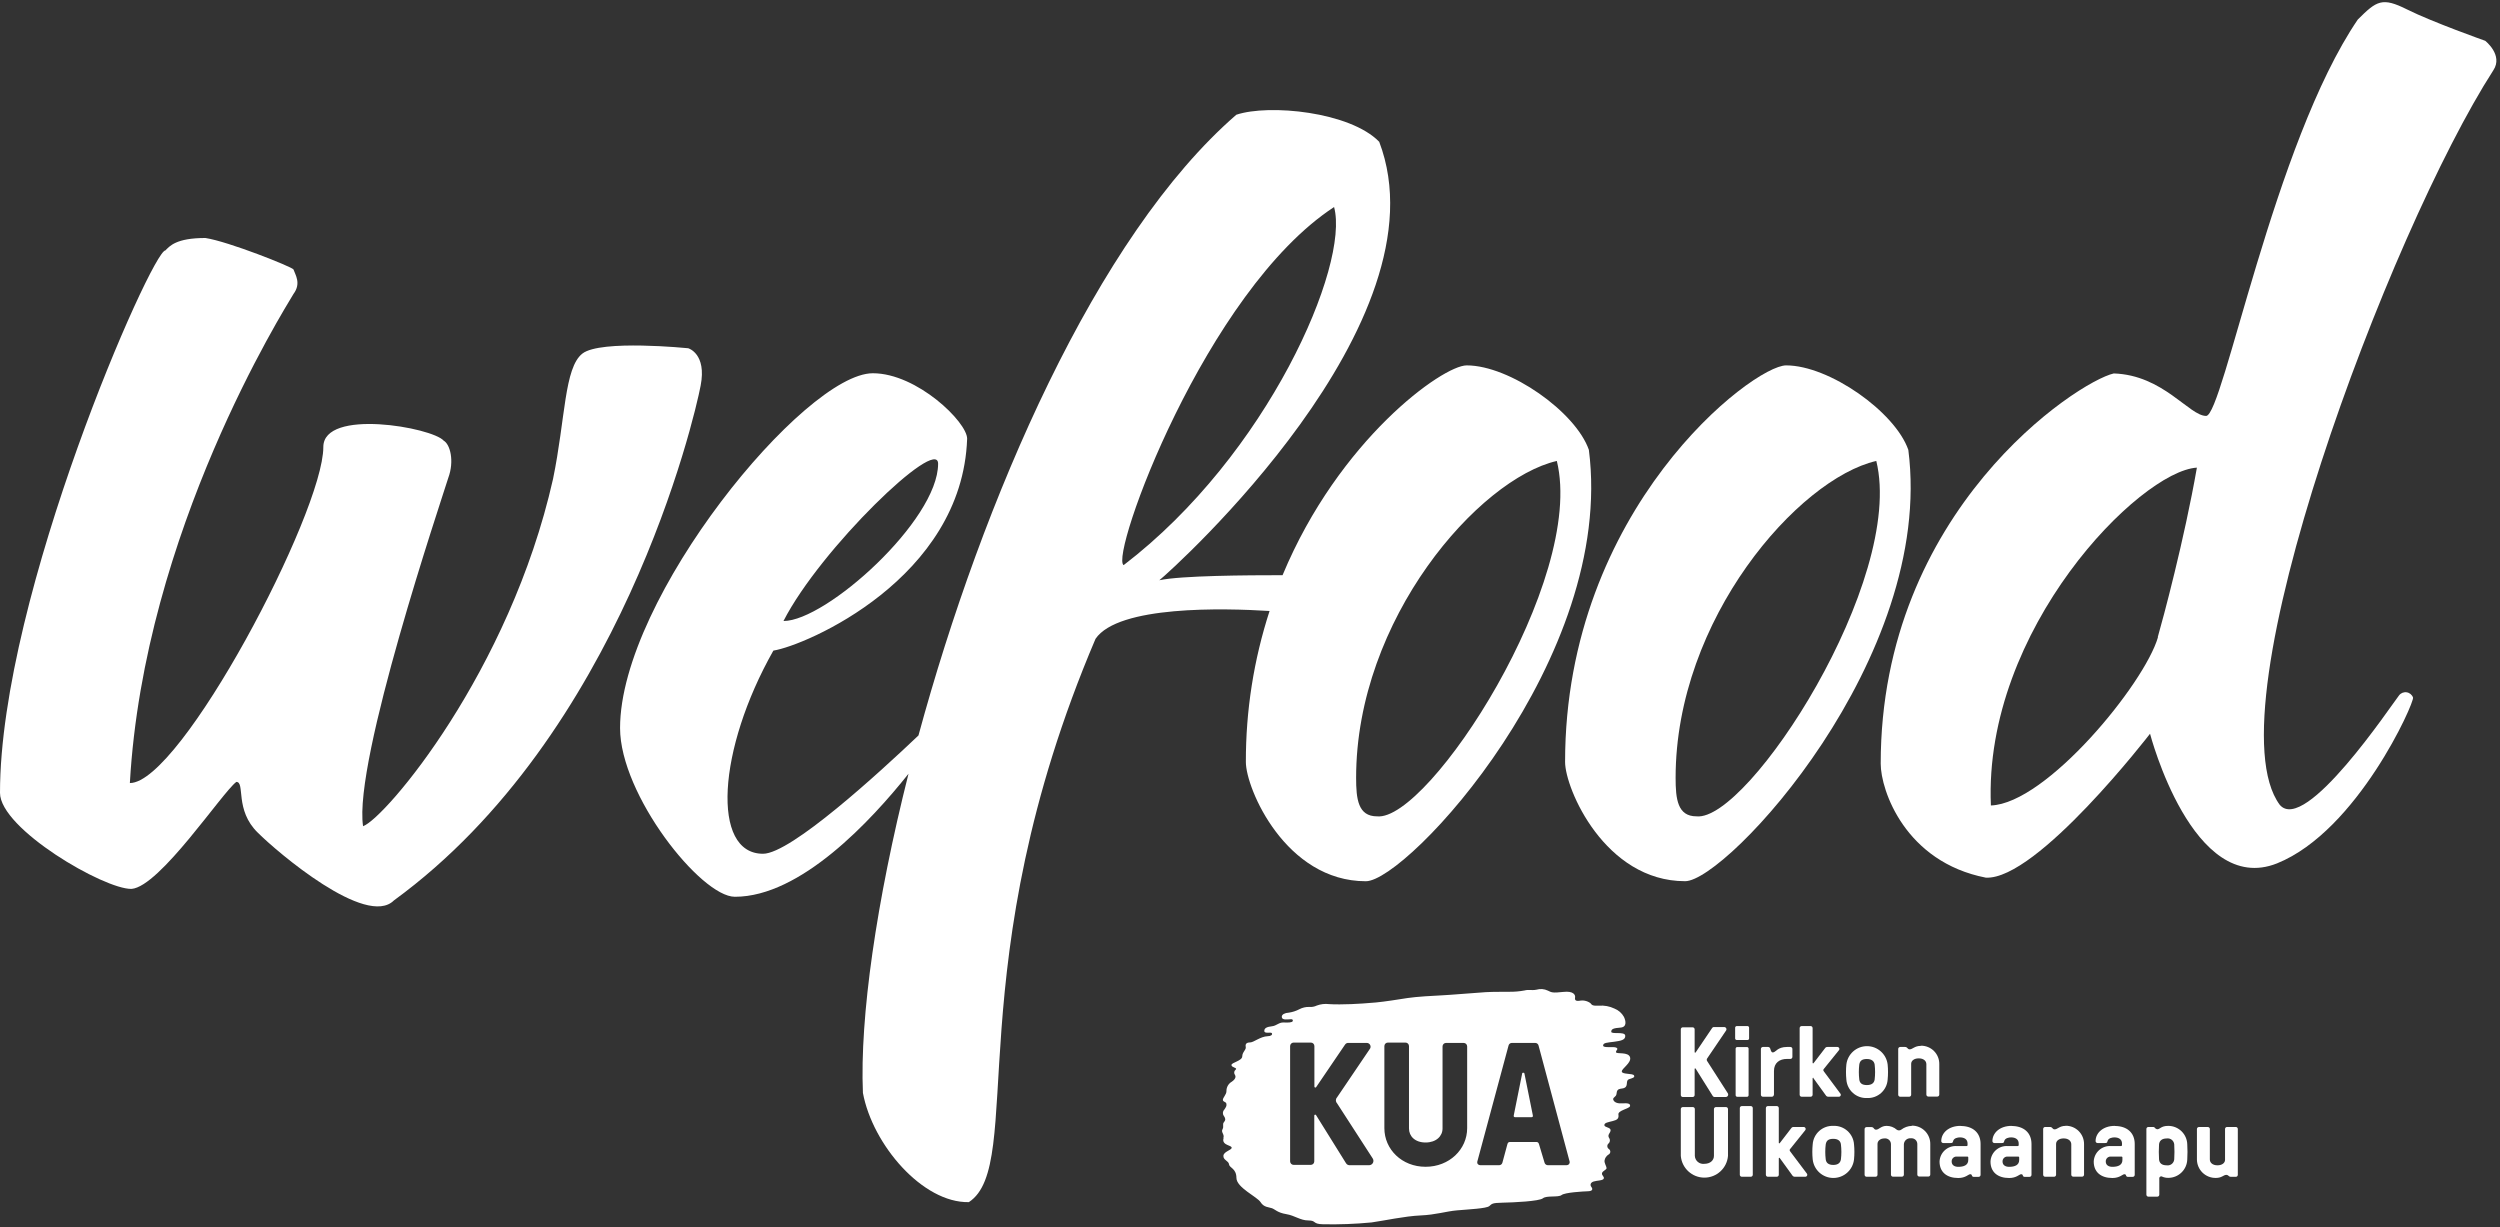
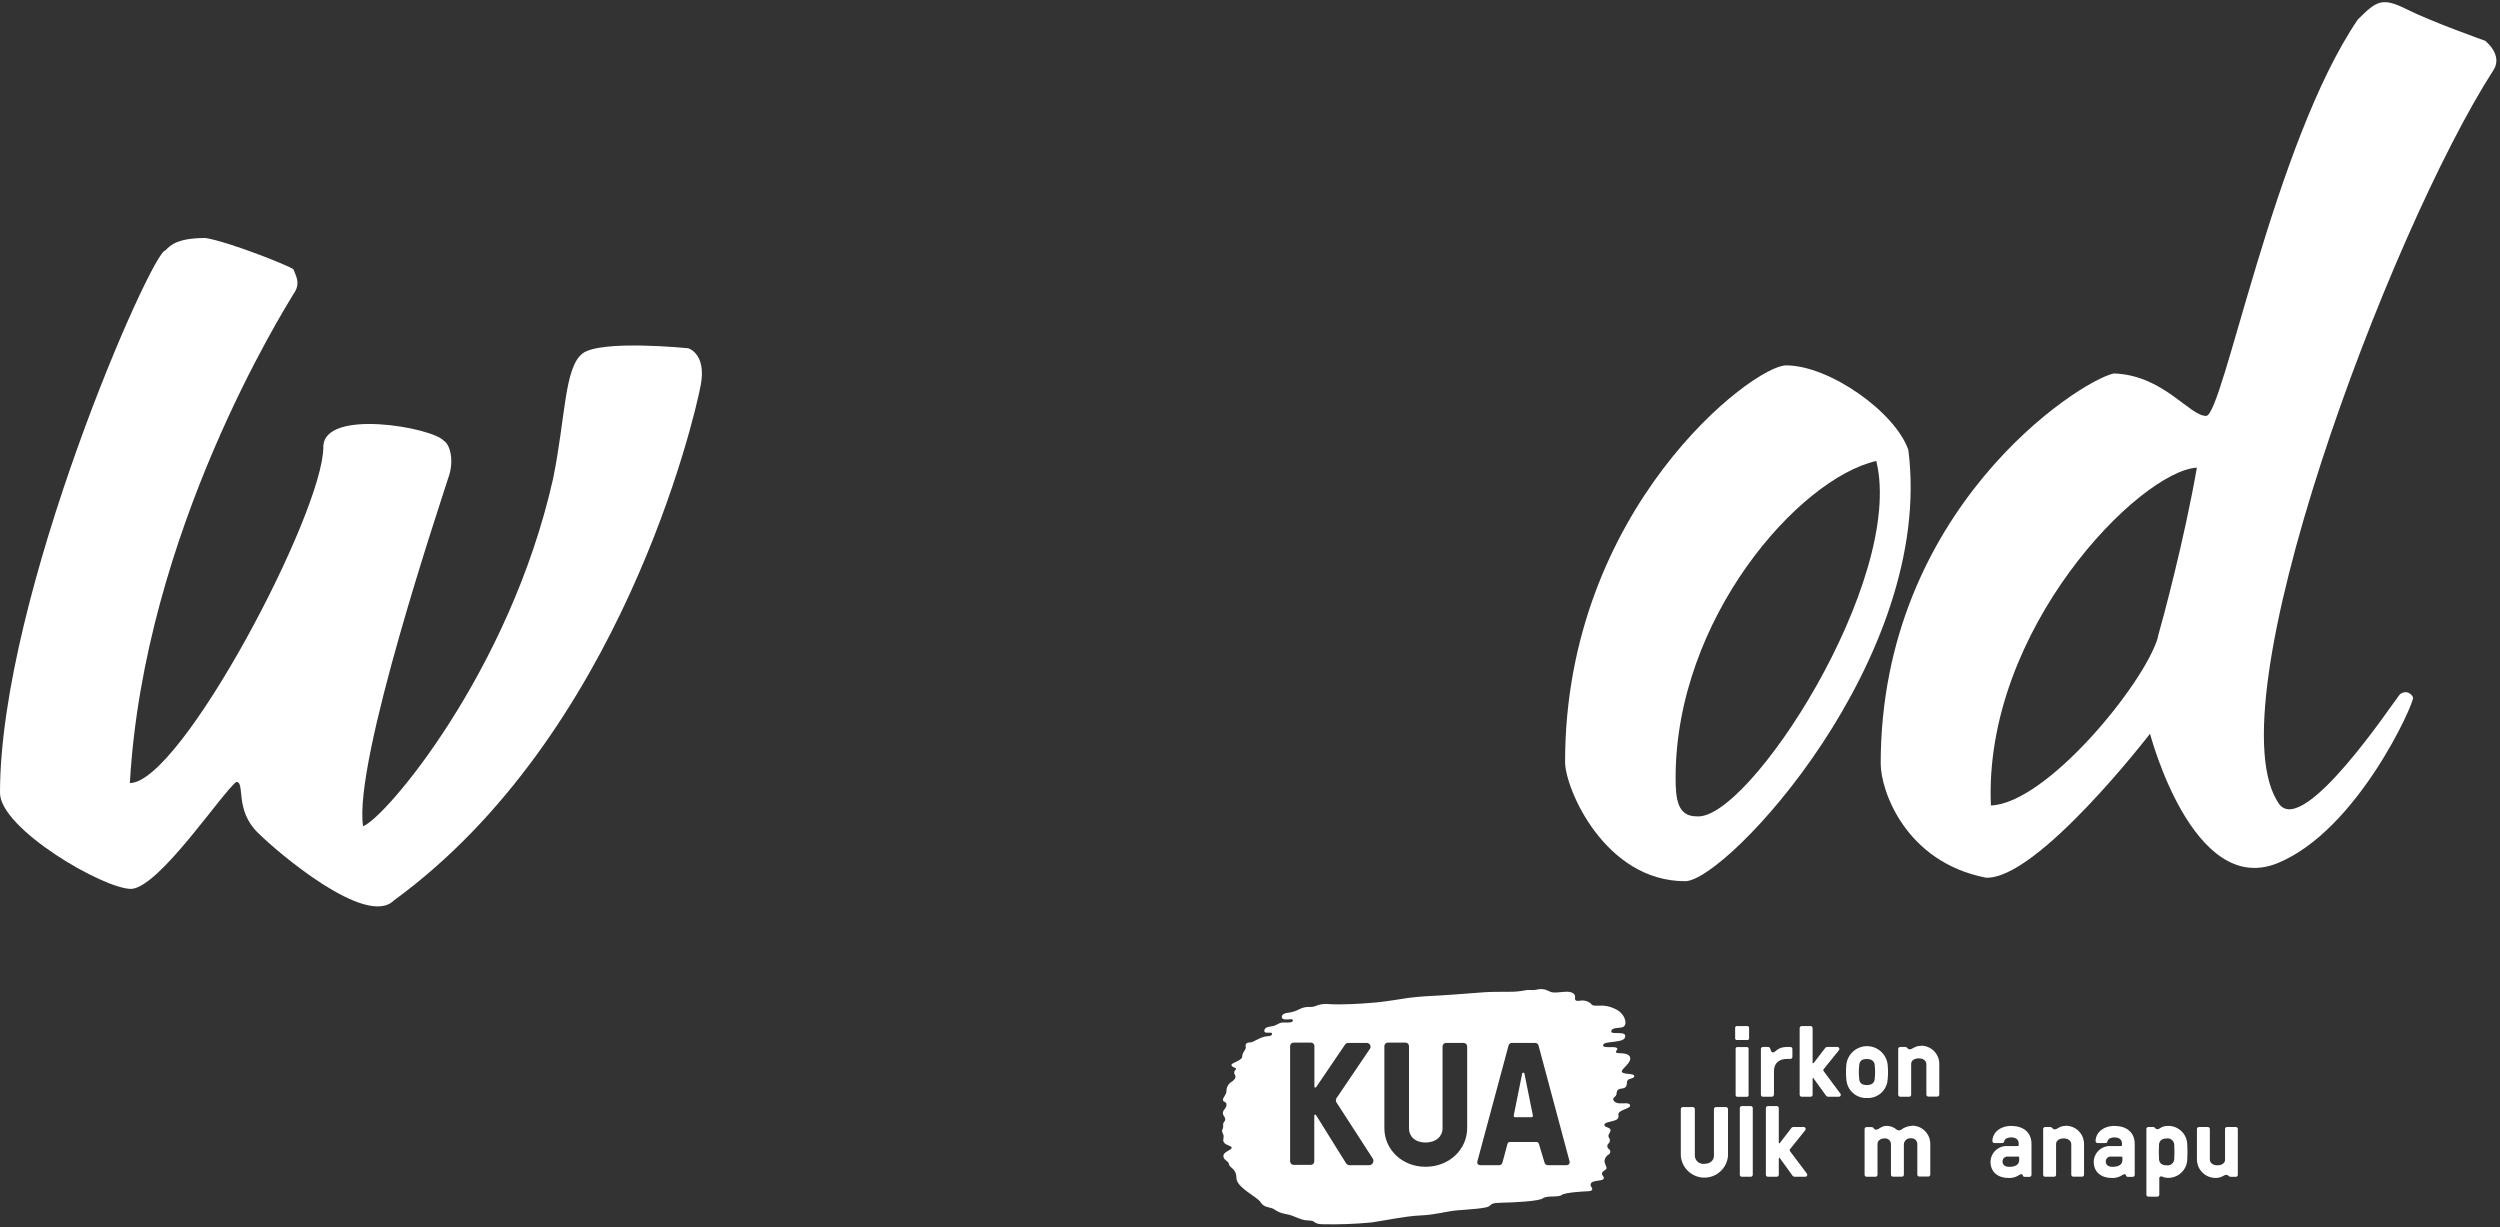
<svg xmlns="http://www.w3.org/2000/svg" viewBox="0 0 658 323">
  <rect x="0" y="0" width="658" height="323" fill="#333333" stroke="none" />
  <g fill="#fff" fill-rule="nonzero">
    <path d="m0 208.68c0-52.13 40-142.77 43.53-142.77 1.12-1.11 2.77-3.27 10.53-3.27 6.09.93 22.72 7.57 23.18 8.27.47 1.41 2.1 3.66 0 6.47-2.34 4-39.31 62.49-43.06 128.72 13.44 0 50.92-71.23 50.92-88.44 0-10.25 28.65-5.17 31.7-1.66 1.64.93 2.86 5.27 1.17 9.83-1.88 6.08-25 74.54-22.41 91.63 5.85-2.11 38.56-40.61 50-91.4 3.28-15.91 2.94-29.26 7.73-33 4.79-3.74 27.85-1.4 27.85-1.4 0 0 4.91 1.4 3.27 9.83-1.63 8.66-21.06 92-80.74 135.51-7.25 7.25-30.7-12.72-35.79-17.81-6.2-6-3.28-13.39-5.68-13.39-3.75 2.81-20.1 27.53-27.57 28.16-7.18.17-34.63-15.8-34.63-25.28" />
    <path d="m502.27 118.4c-3.49-10-20.83-22.23-32.16-22.23-8.71 0-58.18 37.7-58.18 104.38 0 7 10.46 31.38 31.6 31.38 10.89 0 65.76-58.79 58.74-113.53m-55.76 96.46c-5 0-5.49-4.59-5.49-10.15 0-41.84 32.34-78.68 52.82-83.39 7.65 31.34-33.73 95-47.33 93.54" />
-     <path d="m418.19 118.4c-3.49-10-20.83-22.23-32.16-22.23-6.27 0-33.6 19.49-48.46 55.22-9.25 0-26.73.1-32.43 1.33 3.59-2.89 75.91-68 57.87-115.4-7.69-7.9-29-10-37.61-7.12-36.85 31.93-66.83 101.48-83.66 163.37-10.17 9.67-33.58 31.14-40.91 31.14-13.67 0-12-27.46 2.72-53.47 8.57-1.36 49.73-19 51-55.78 0-4.34-13.17-17.22-24.82-17.22-17.9 0-66.53 59.1-66.53 93.38 0 17.56 21.27 44.41 30.22 44.41 17.31 0 35.84-20 45.7-32.38-8.48 33.62-12.85 64.16-12 84 2.54 13.67 15.74 29 27.88 28.75 15-9.76-3.2-62.44 33.34-148.26 6-8.82 33.78-8.08 45.81-7.33-4.167 12.837-6.273 26.25-6.24 39.75 0 7 10.46 31.38 31.59 31.38 10.84-.01 65.71-58.8 58.69-113.54m-171.28 3.65c0 14.93-29.48 41.4-40.7 41.4 9.73-19.03 40.7-48.81 40.7-41.4m104.22-67.56c4.15 15.26-17.43 65.23-55.39 94.25-3.74-2.34 21.55-72.13 55.39-94.25m11.3 160.37c-5 0-5.5-4.59-5.5-10.15 0-41.84 32.35-78.68 52.83-83.39 7.65 31.34-33.76 94.97-47.33 93.54" />
    <path d="m654.06 10.72c0 0-13.89-4.92-20.49-8.22-6.6-3.3-8-2.34-13 2.64-22.1 32.47-35.47 104.33-39.92 104.33-4.45 0-11.29-10.76-24.31-11.18-9.51 2.16-61.34 36.04-61.34 102.71 0 7 6.45 25.86 27.68 30 13.51.65 43.21-37.88 43.21-37.88 0 0 11.21 43 33.45 34.11 21.17-8.55 36.21-42.44 35.77-43.64-.265-.736-.914-1.266-1.688-1.379-.774-.113-1.547.209-2.01.839-1.88 2.35-24.7 36.65-31.38 28.78-18.52-25 28.91-150.92 56.22-193.34 2.65-4-2.14-7.75-2.14-7.75m-86.14 157c-3.59 12.26-29.33 43.74-43.97 44.26-2-46.43 39.24-88 54.22-88.92-3.32 19-8.94 39.89-10.3 44.61" />
    <path d="m322 299.53c.34-1-.69-1.49-.24-2.3.45-.81-.12-1.27.39-1.89.51-.62.37-1 0-1.59-.401-.484-.379-1.191.05-1.65.5-.72.71-1.06.58-1.62-.13-.56-.92-.41-.92-1 0-.59.95-1.42.94-2.27-.027-1.04.524-2.01 1.43-2.52 1.16-.8 1-1.46.83-1.76-.164-.21-.238-.478-.204-.743.034-.265.172-.505.384-.667.56-.51-1.12-.51-1.12-1.2 0-.69 2.81-1.07 2.84-2.28.03-1.21 1.08-1.7.92-2.49-.16-.79.2-1.17 1.16-1.18.96-.01 2.69-1.57 4.63-1.64.8 0 1.29-.35 1.1-.77-.19-.42-1.95.22-2-.58-.05-.8.73-1.12 2-1.26 1.27-.14 1.81-1.06 3.11-1 1.3.06 2.18 0 2.35-.33.17-.33-.07-.54-.4-.53-.33.01-1.16.09-1.55.06-.39-.03-.91-.12-.91-.73 0-.61.85-1 1.8-1.05.989-.138 1.946-.445 2.83-.91.797-.421 1.689-.628 2.59-.6.688.061 1.379-.067 2-.37 1.034-.382 2.146-.509 3.24-.37 1.37.11 4.1.07 5.78 0 1.68-.07 4.09-.21 6.48-.43 2.39-.22 6.12-.82 8.35-1.17 2.23-.35 7.21-.64 9-.71 1.79-.07 9.48-.71 11.61-.84 2.13-.13 4.93-.06 6.22-.1 1.342.016 2.682-.101 4-.35 1.12-.3 1.73.05 3.09-.19 1.01-.305 2.099-.22 3.05.24.91.44 1.15.67 4 .34 2.85-.33 3.25.87 3.15 1.43-.1.56 0 1.06 1.14.9 1-.21 2.048.011 2.88.61.43.48.45.76 2.25.68 1.406-.112 2.818.15 4.09.76 1.062.418 1.946 1.192 2.5 2.19.48 1 .87 2.68-.91 2.82-1.78.14-2.43.34-2.43 1.09 0 .75 3.56-.14 3.68 1 .12 1.14-1.1 1.39-2.9 1.63-1.8.24-2.92.24-2.92 1 0 .76 2.82.17 3.5.57.68.4-.24.7-.09 1.21.15.51 3.22-.18 3.68 1.3.46 1.48-2.27 3-2.17 3.78.1.78 2.88.42 3.21 1 .33.58-.53.74-1.3 1-.77.26-.43 1.2-.73 1.8-.3.6-.82.6-1.51.71-.69.11-1 .46-1.06 1.33-.06.87-1.11.93-.84 1.61.27.68 1.16 1 2.4.91 1.24-.09 2.14 0 2 .71-.14.71-3.23 1.11-3.06 2.23.17 1.12-.37 1.42-1.53 1.72-1.16.3-2.17.43-2.17 1.06 0 .63 1.64.57 1.64 1.33 0 .76-.9 1.13-.43 2 .188.236.272.538.235.837-.038.299-.194.571-.435.753-.178.199-.26.466-.225.731.035.265.183.502.405.649.249.166.391.452.372.751-.019.299-.195.565-.462.699-.559.34-.942.905-1.05 1.55-.11.68.5 1.52.53 2 .03.48-1.08.74-1.2 1.36-.12.62.65.85.46 1.41-.19.56-1.78.49-2.68.78-.9.29-.92 1-.61 1.38.31.38.63 1.13-.81 1.18-1.44.05-6.14.32-7 1-.86.68-3.92.06-4.91.85-.99.79-7.64 1.1-10.66 1.16-2.7.06-2.72.26-3.46.9-.74.64-5.51.86-8.48 1.12-2.97.26-5.51 1.16-9.63 1.34-4.12.18-9.58 1.38-12.88 1.84-4.251.406-8.521.566-12.79.48-2.82-.06-1.68-1-3.82-1-2.14 0-3.55-1.29-5.85-1.67-2.3-.38-2.9-1.24-3.75-1.55-.85-.31-2.13-.2-3-1.6-.87-1.4-6.33-3.83-6.35-6.37-.02-2.54-1.82-2.61-1.94-3.57-.12-.96-1.54-1.1-1.49-2.24.05-1.14 2.11-1.48 2.18-2.12 0-.35-.57-.52-1.14-.76-.57-.24-1.33-.75-1-1.73l-.04-.09m32.26 6.61c.213.378.629.594 1.06.55h5c.419.007.809-.215 1.018-.579.208-.364.201-.813-.018-1.171l-9.42-14.57c-.396-.429-.396-1.091 0-1.52l8.59-12.69c.263-.299.323-.725.154-1.086-.169-.36-.536-.586-.934-.574h-4.71c-.397-.058-.791.127-1 .47l-7.59 11.17c-.061.094-.176.136-.283.104-.107-.033-.179-.132-.177-.244v-10.67c0-.508-.412-.92-.92-.92h-4.55c-.506.005-.915.414-.92.92v30.35c.005.506.414.915.92.92h4.52c.508 0 .92-.412.92-.92v-12.05c-.002-.112.07-.211.177-.244.107-.033.222.01.283.104l7.88 12.65m31.9-30.72c0-.508-.412-.92-.92-.92h-4.64c-.508 0-.92.412-.92.92v21.61c0 2-1.66 3.68-4.46 3.68-2.8 0-4.37-1.66-4.37-3.68v-21.7c0-.508-.412-.92-.92-.92h-4.64c-.508 0-.92.412-.92.92v21.61c0 5.57 4.6 10.16 10.85 10.16 6.25 0 10.94-4.59 10.94-10.16v-21.52m20.36 30.58c.106.397.459.677.87.69h4.83c.73 0 1-.51.92-.92l-8.19-30.58c-.093-.405-.454-.691-.87-.69h-6.16c-.416-.001-.777.285-.87.69l-8.23 30.58c-.1.41.18.92.91.92h4.83c.418.002.782-.284.88-.69l1.28-4.74c.09-.41.28-.69.69-.69h7c.42 0 .6.32.69.69l1.42 4.74m-3.52-11.95h-4.2c-.28 0-.46-.14-.37-.51l2.21-11c0-.14.09-.19.23-.19h.13c.14 0 .18.05.23.19l2.21 11c.09.37-.09.51-.37.51h-.07" />
-     <path d="m449.38 279.36c-.221-.244-.221-.616 0-.86l4.9-7.23c.135-.174.161-.409.068-.609-.093-.2-.289-.331-.508-.341h-2.65c-.227-.03-.45.076-.57.27l-4.33 6.41c-.033.055-.1.081-.161.062-.062-.019-.102-.078-.099-.142v-6c0-.289-.231-.525-.52-.53h-2.6c-.14 0-.273.056-.371.156-.098.1-.151.235-.149.374v17.29c0 .287.233.52.52.52h2.6c.287 0 .52-.233.52-.52v-6.87c-.004-.064.037-.123.099-.142.062-.019.128.007.161.062l4.48 7.16c.119.215.356.337.6.31h2.84c.239.004.46-.125.574-.336.114-.21.1-.467-.034-.664l-5.37-8.37" />
    <path d="m460.23 288.24v-12.24c-.005-.23-.19-.415-.42-.42h-2.57c-.228.01-.41.192-.42.42v12.26c.01.228.192.41.42.42h2.57c.23-.005.415-.19.42-.42" />
    <path d="m459.94 273.73c.112.003.221-.041.3-.12.079-.079.123-.188.12-.3v-2.83c-.005-.23-.19-.415-.42-.42h-2.83c-.228.01-.41.192-.42.42v2.83c0 .232.188.42.42.42h2.83" />
    <path d="m466.91 288.14v-6.26c0-2.12 1.44-3.17 3.41-3.17h.92c.289-.005.52-.241.52-.53v-2.09c0-.289-.231-.525-.52-.53h-.89c-2.6 0-2.94 1.44-3.75 1.44-.45 0-.55-.65-.71-1.1-.103-.209-.317-.341-.55-.34h-1.34c-.293 0-.53.237-.53.53v12.05c0 .14.056.273.156.371.1.098.235.151.374.149h2.36c.287 0 .52-.233.52-.52" />
    <path d="m477.26 283.74l3.28 4.53c.135.248.398.398.68.39h2.72c.213.022.416-.092.51-.284.094-.192.058-.422-.09-.576l-4.27-5.74c-.26-.34-.26-.5 0-.79l3.91-4.84c.134-.16.161-.383.071-.571-.091-.188-.283-.305-.491-.299h-2.58c-.266-.02-.522.112-.66.34l-3 3.91c-.033.055-.1.081-.161.062-.062-.019-.102-.078-.099-.142v-9.14c0-.289-.231-.525-.52-.53h-2.36c-.293 0-.53.237-.53.53v17.55c0 .14.056.273.156.371.1.098.235.151.374.149h2.36c.287 0 .52-.233.52-.52v-4.32c-.004-.064.037-.123.099-.142.062-.019.128.007.161.062" />
    <path d="m491.41 289c2.83.12 5.238-2.043 5.42-4.87.13-1.307.13-2.623 0-3.93-.314-2.764-2.653-4.852-5.435-4.852-2.782 0-5.121 2.088-5.435 4.852-.13 1.307-.13 2.623 0 3.93.193 2.834 2.612 4.996 5.45 4.87m-2.05-8.8c.16-1 .71-1.47 2-1.47 1.29 0 1.92.6 2.05 1.47.15 1.306.15 2.624 0 3.93-.13.86-.71 1.46-2.05 1.46-1.34 0-1.88-.55-2-1.46-.15-1.306-.15-2.624 0-3.93" />
    <path d="m505.51 275.28c-1.58 0-2.13.91-2.89.91-.36 0-.49-.26-.7-.44-.124-.131-.3-.201-.48-.19h-1.31c-.289.005-.52.241-.52.53v12.05c0 .287.233.52.52.52h2.36c.14.003.274-.051.374-.149.1-.098.156-.232.156-.371v-8.14c0-.79.73-1.44 2-1.44 1.27 0 2 .68 2 1.54v8c0 .287.233.52.52.52h2.36c.287 0 .52-.233.52-.52v-8c.027-1.295-.473-2.545-1.386-3.463-.913-.918-2.16-1.426-3.454-1.407" />
    <path d="m454.28 291.38h-2.64c-.289 0-.525.231-.53.52v12.32c0 1.15-.94 2.1-2.54 2.1-.614.076-1.231-.108-1.704-.506-.473-.399-.758-.976-.786-1.594v-12.32c0-.287-.233-.52-.52-.52h-2.65c-.285.005-.515.235-.52.52v12.32c.26 3.237 2.963 5.731 6.21 5.731 3.247 0 5.95-2.494 6.21-5.731v-12.32c-.005-.289-.241-.52-.53-.52" />
    <path d="m460.81 291.12h-2.36c-.289 0-.525.231-.53.52v17.56c0 .14.056.273.156.371.1.098.235.151.374.149h2.36c.287 0 .52-.233.52-.52v-17.56c0-.287-.233-.52-.52-.52" />
    <path d="m471.23 303.12c-.26-.34-.26-.5 0-.78l3.9-4.85c.134-.16.161-.383.071-.571-.091-.188-.283-.305-.491-.299h-2.61c-.266-.02-.522.112-.66.34l-3 3.9c-.032.054-.096.079-.156.063-.06-.016-.103-.071-.104-.133v-9.14c.003-.14-.051-.274-.149-.374-.098-.1-.232-.156-.371-.156h-2.36c-.14 0-.273.056-.371.156-.098.1-.151.235-.149.374v17.55c0 .287.233.52.52.52h2.36c.287 0 .52-.233.52-.52v-4.33c.001-.063.043-.117.104-.133.06-.016.124.009.156.063l3.28 4.53c.137.246.399.396.68.39h2.72c.21.015.409-.098.503-.286.094-.188.065-.415-.073-.574l-4.32-5.74" />
-     <path d="m482.53 296.33c-2.834-.115-5.243 2.05-5.43 4.88-.13 1.307-.13 2.623 0 3.93.293 2.784 2.64 4.898 5.44 4.898 2.8 0 5.147-2.114 5.44-4.898.13-1.307.13-2.623 0-3.93-.188-2.838-2.609-5.01-5.45-4.88m2 8.81c-.13.86-.71 1.47-2 1.47-1.29 0-1.89-.56-2-1.47-.16-1.305-.16-2.625 0-3.93.16-1 .71-1.47 2-1.47 1.29 0 1.91.61 2 1.47.16 1.305.16 2.625 0 3.93" />
    <path d="m503.2 296.33c-1.015.03-1.995.38-2.8 1-.351.257-.829.257-1.18 0-.732-.645-1.674-1-2.65-1-1.52 0-2 1-2.8 1-.4 0-.5-.29-.71-.5-.127-.119-.296-.183-.47-.18h-1.31c-.14 0-.273.056-.371.156-.098.1-.151.235-.149.374v12.02c0 .287.233.52.52.52h2.36c.287 0 .52-.233.52-.52v-8.13c0-.78.73-1.44 1.83-1.44.439-.052.88.089 1.208.386.328.297.511.722.502 1.164v8c0 .287.233.52.52.52h2.36c.287 0 .52-.233.52-.52v-8c.019-.459.228-.89.577-1.189.349-.299.806-.441 1.263-.391.439-.052.878.088 1.205.386.326.298.507.722.495 1.164v8c0 .287.233.52.52.52h2.36c.14.003.274-.051.374-.149.1-.098.156-.232.156-.371v-8c.024-1.296-.478-2.547-1.392-3.467-.914-.92-2.162-1.43-3.458-1.413" />
-     <path d="m516 296.33c-3.15 0-5.06 1.89-5.06 4 0 .287.233.52.52.52h1.89c.47 0 .6-.05.71-.49.18-.84 1.26-1 1.8-1 1.16 0 2 .52 2 1.6v.42c.006.071-.019.14-.069.191-.05.05-.12.076-.191.069h-2.6c-1.144-.068-2.266.327-3.115 1.097-.849.77-1.351 1.848-1.395 2.993 0 2.75 1.89 4.32 4.93 4.32 1.94 0 2.67-1 3.14-1 .47 0 .37.31.53.52.082.117.217.185.36.18h1.31c.14.003.274-.051.374-.149.1-.098.156-.232.156-.371v-8.13c0-3-2.07-4.74-5.24-4.74l-.05-.03m2.05 8.97c0 1.36-1.15 1.81-2.64 1.81-.94 0-1.73-.43-1.73-1.39-.018-.356.117-.703.371-.953.254-.25.603-.38.959-.357h2.78c.071-.006.14.019.191.069.05.05.076.12.069.191v.63" />
    <path d="m529.45 296.33c-3.14 0-5.05 1.89-5.05 4 0 .287.233.52.52.52h1.89c.47 0 .6-.05.7-.49.19-.84 1.26-1 1.81-1 1.15 0 2 .52 2 1.6v.42c.003.07-.024.138-.073.187-.049.049-.117.076-.187.073h-2.66c-1.143-.068-2.264.328-3.111 1.097-.847.77-1.348 1.849-1.389 2.993 0 2.75 1.88 4.32 4.92 4.32 1.94 0 2.68-1 3.15-1 .47 0 .37.31.52.52.083.12.224.189.37.18h1.31c.287 0 .52-.233.52-.52v-8.13c0-3-2.07-4.74-5.24-4.74v-.03m2 8.97c0 1.36-1.15 1.81-2.65 1.81-.94 0-1.73-.43-1.73-1.39-.015-.357.123-.704.378-.954.256-.25.605-.379.962-.356h2.78c.07-.003.138.024.187.073.049.049.076.117.073.187v.63" />
    <path d="m543.65 296.33c-1.57 0-2.12.92-2.88.92-.37 0-.5-.26-.71-.45-.123-.126-.295-.192-.47-.18h-1.31c-.14 0-.273.056-.371.156-.098.1-.151.235-.149.374v12.05c0 .287.233.52.52.52h2.36c.287 0 .52-.233.52-.52v-8.13c0-.78.74-1.44 2-1.44 1.26 0 2 .69 2 1.55v8c0 .14.056.273.156.371.1.098.235.151.374.149h2.31c.287 0 .52-.233.52-.52v-8c.024-1.296-.478-2.547-1.392-3.467-.914-.92-2.162-1.43-3.458-1.413" />
    <path d="m556.62 296.33c-3.14 0-5.06 1.89-5.06 4 0 .14.056.273.156.371.1.098.235.151.374.149h1.91c.47 0 .6-.05.7-.49.19-.84 1.26-1 1.81-1 1.15 0 2 .52 2 1.6v.42c.003.07-.024.138-.073.187-.049.049-.117.076-.187.073h-2.68c-1.143-.068-2.264.328-3.111 1.097-.847.77-1.348 1.849-1.389 2.993 0 2.75 1.88 4.32 4.92 4.32 1.94 0 2.68-1 3.15-1 .47 0 .36.31.52.52.085.119.224.187.37.18h1.31c.287 0 .52-.233.52-.52v-8.13c0-3-2.07-4.74-5.24-4.74v-.03m2 8.97c0 1.36-1.15 1.81-2.65 1.81-.94 0-1.73-.43-1.73-1.39-.015-.357.123-.704.378-.954.256-.25.605-.379.962-.356h2.78c.071-.006.14.019.191.069.05.05.076.12.069.191v.63" />
    <path d="m570.69 296.33c-1.94 0-2.15.89-2.9.89-.268-.045-.506-.196-.66-.42-.094-.107-.227-.172-.37-.18h-1.31c-.14 0-.273.056-.371.156-.098.1-.151.235-.149.374v17.29c0 .287.233.52.52.52h2.36c.287 0 .52-.233.52-.52v-4.2c-.041-.204.044-.414.216-.531.172-.118.398-.121.574-.009.494.217 1.03.322 1.57.31 2.711.001 4.93-2.159 5-4.87.08-1.309.08-2.621 0-3.93-.065-2.714-2.285-4.881-5-4.88m1.57 8.81c-.038.481-.276.925-.656 1.223-.38.298-.867.424-1.344.347-1.28 0-1.91-.58-2-1.57-.08-1.309-.08-2.621 0-3.93.08-.92.71-1.57 2-1.57.477-.077.964.049 1.344.347.38.298.618.742.656 1.223.08 1.309.08 2.621 0 3.93" />
    <path d="m588.51 296.62h-2.36c-.14 0-.273.056-.371.156-.098.1-.151.235-.149.374v8.12c0 .78-.74 1.44-2 1.44-1.26 0-2-.68-2-1.55v-8c.003-.14-.051-.274-.149-.374-.098-.1-.232-.156-.371-.156h-2.36c-.289.005-.52.241-.52.53v8c.005 1.313.538 2.568 1.478 3.484.94.916 2.21 1.415 3.522 1.386 1.57 0 2-.81 2.75-.81.221.004.43.098.58.26.151.173.371.268.6.26h1.31c.287 0 .52-.233.52-.52v-12.07c.003-.14-.051-.274-.149-.374-.098-.1-.232-.156-.371-.156" />
  </g>
</svg>